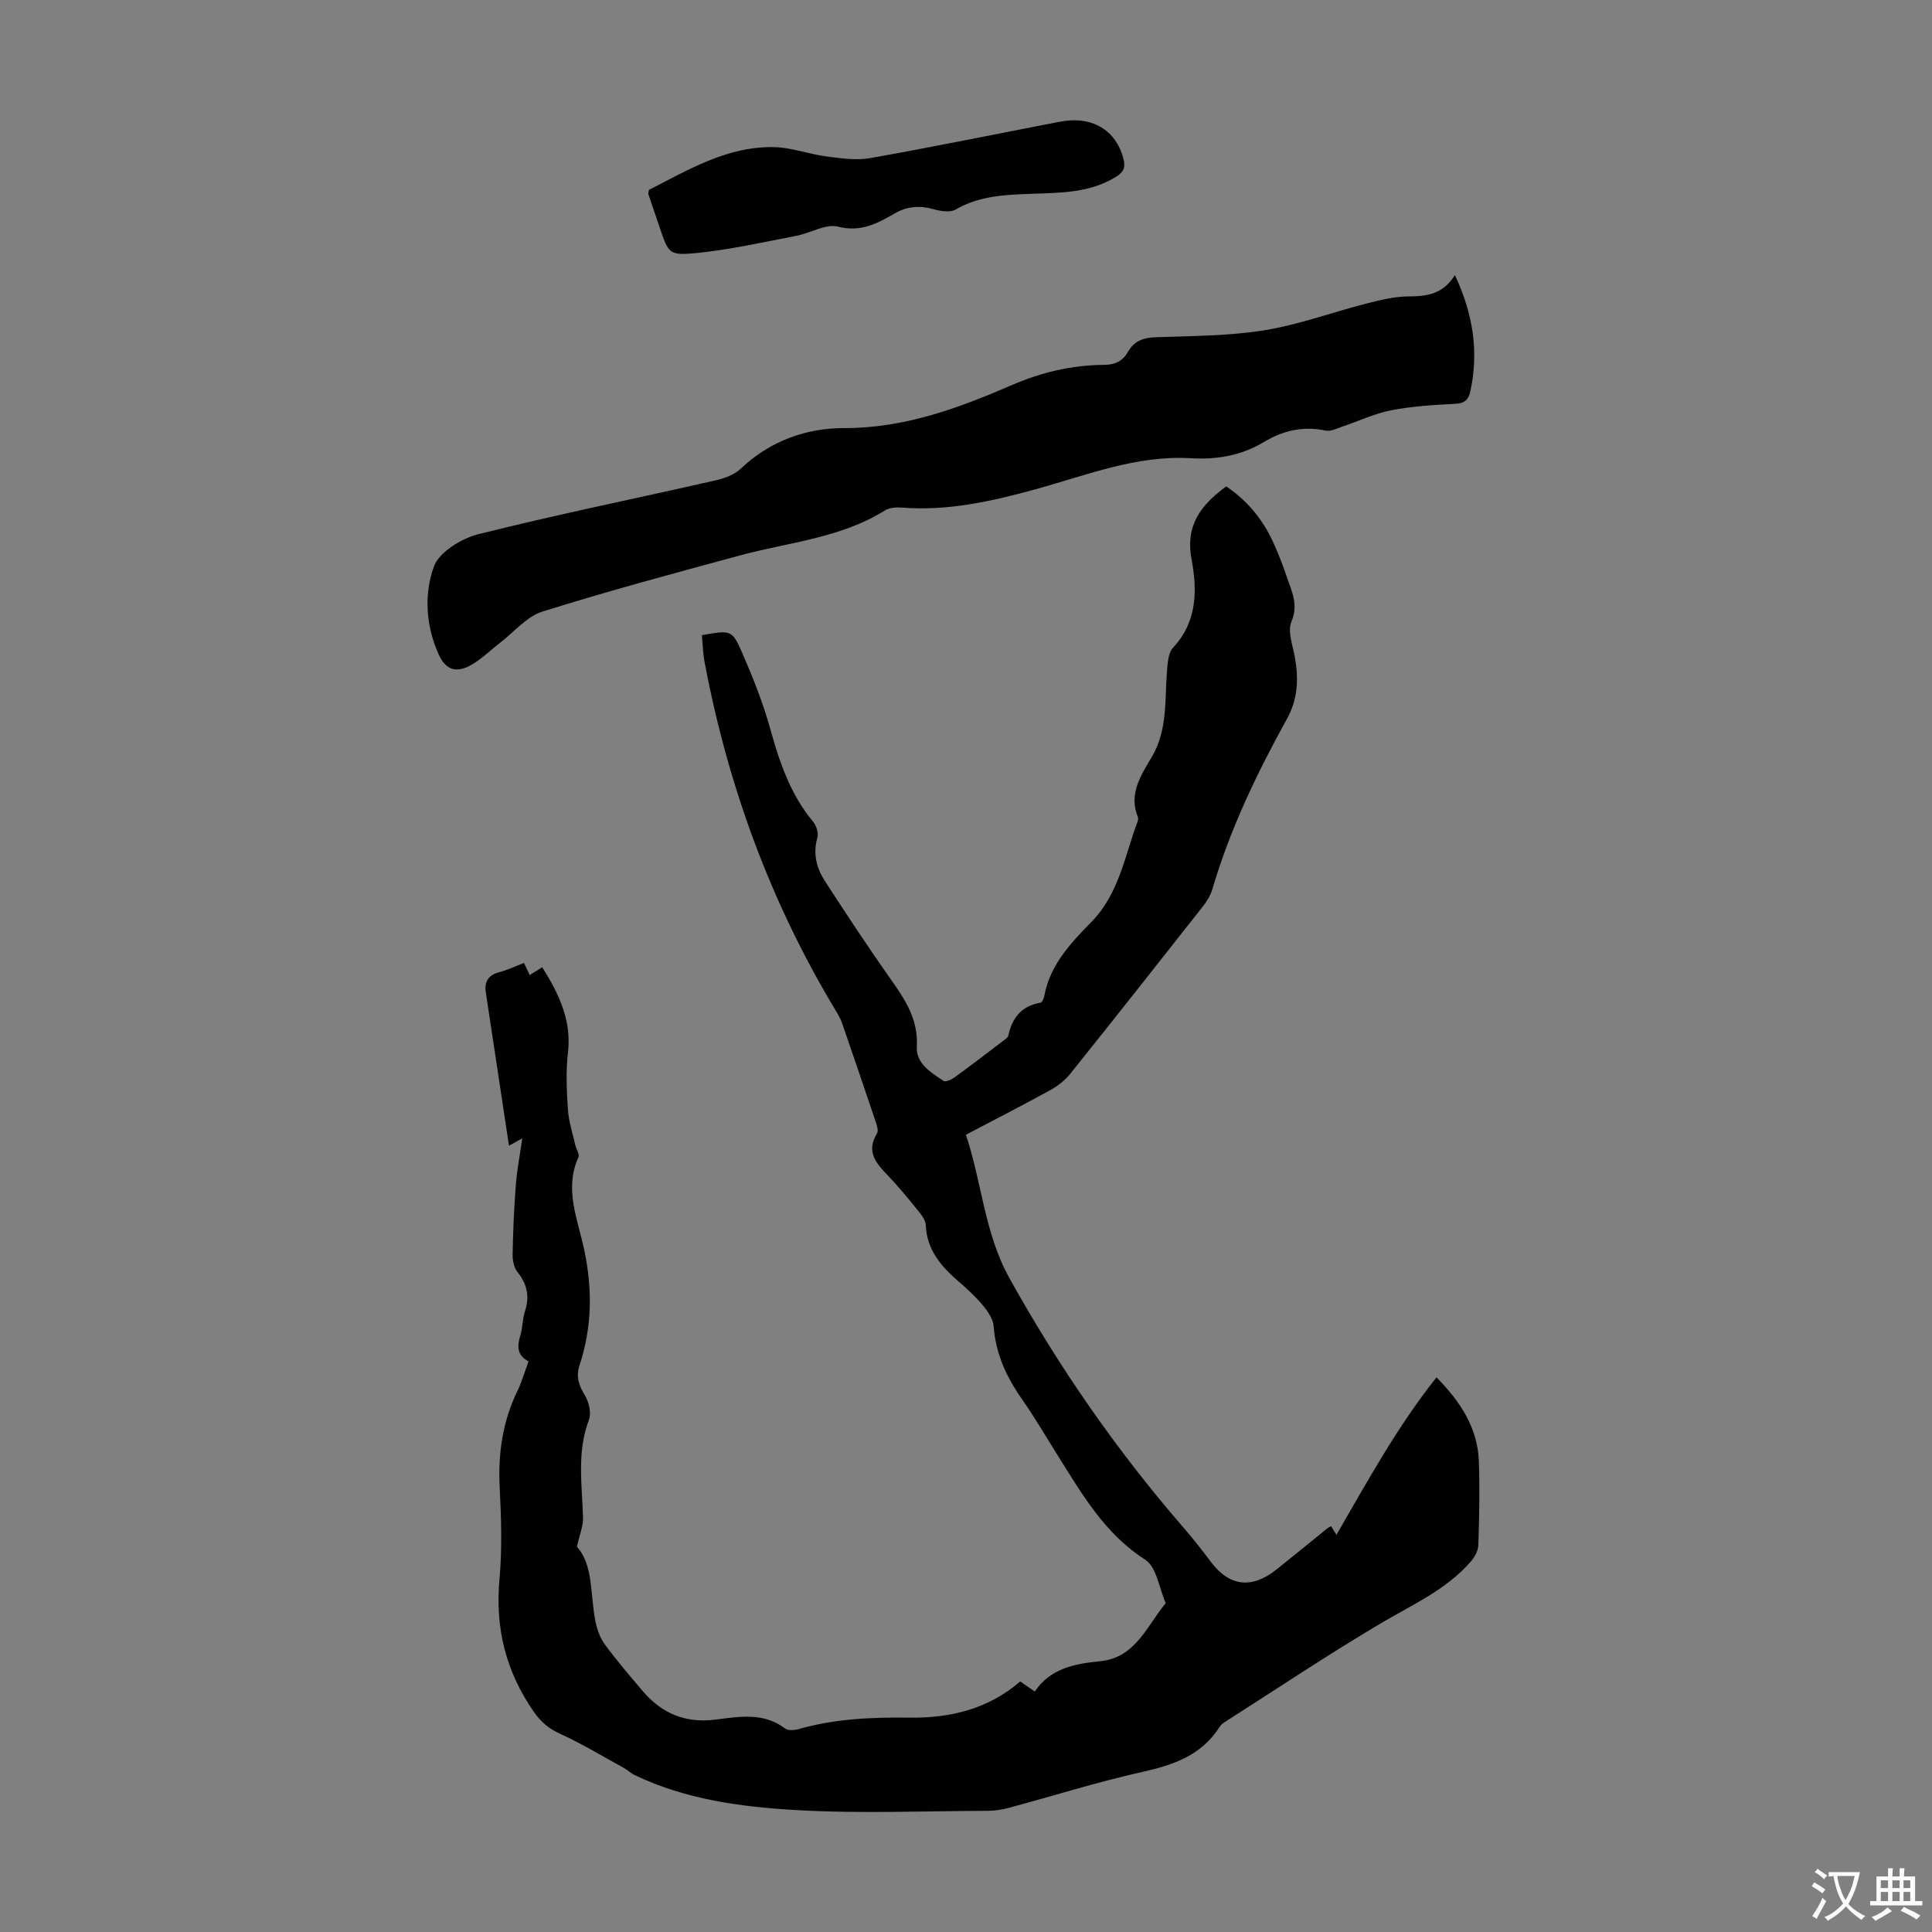
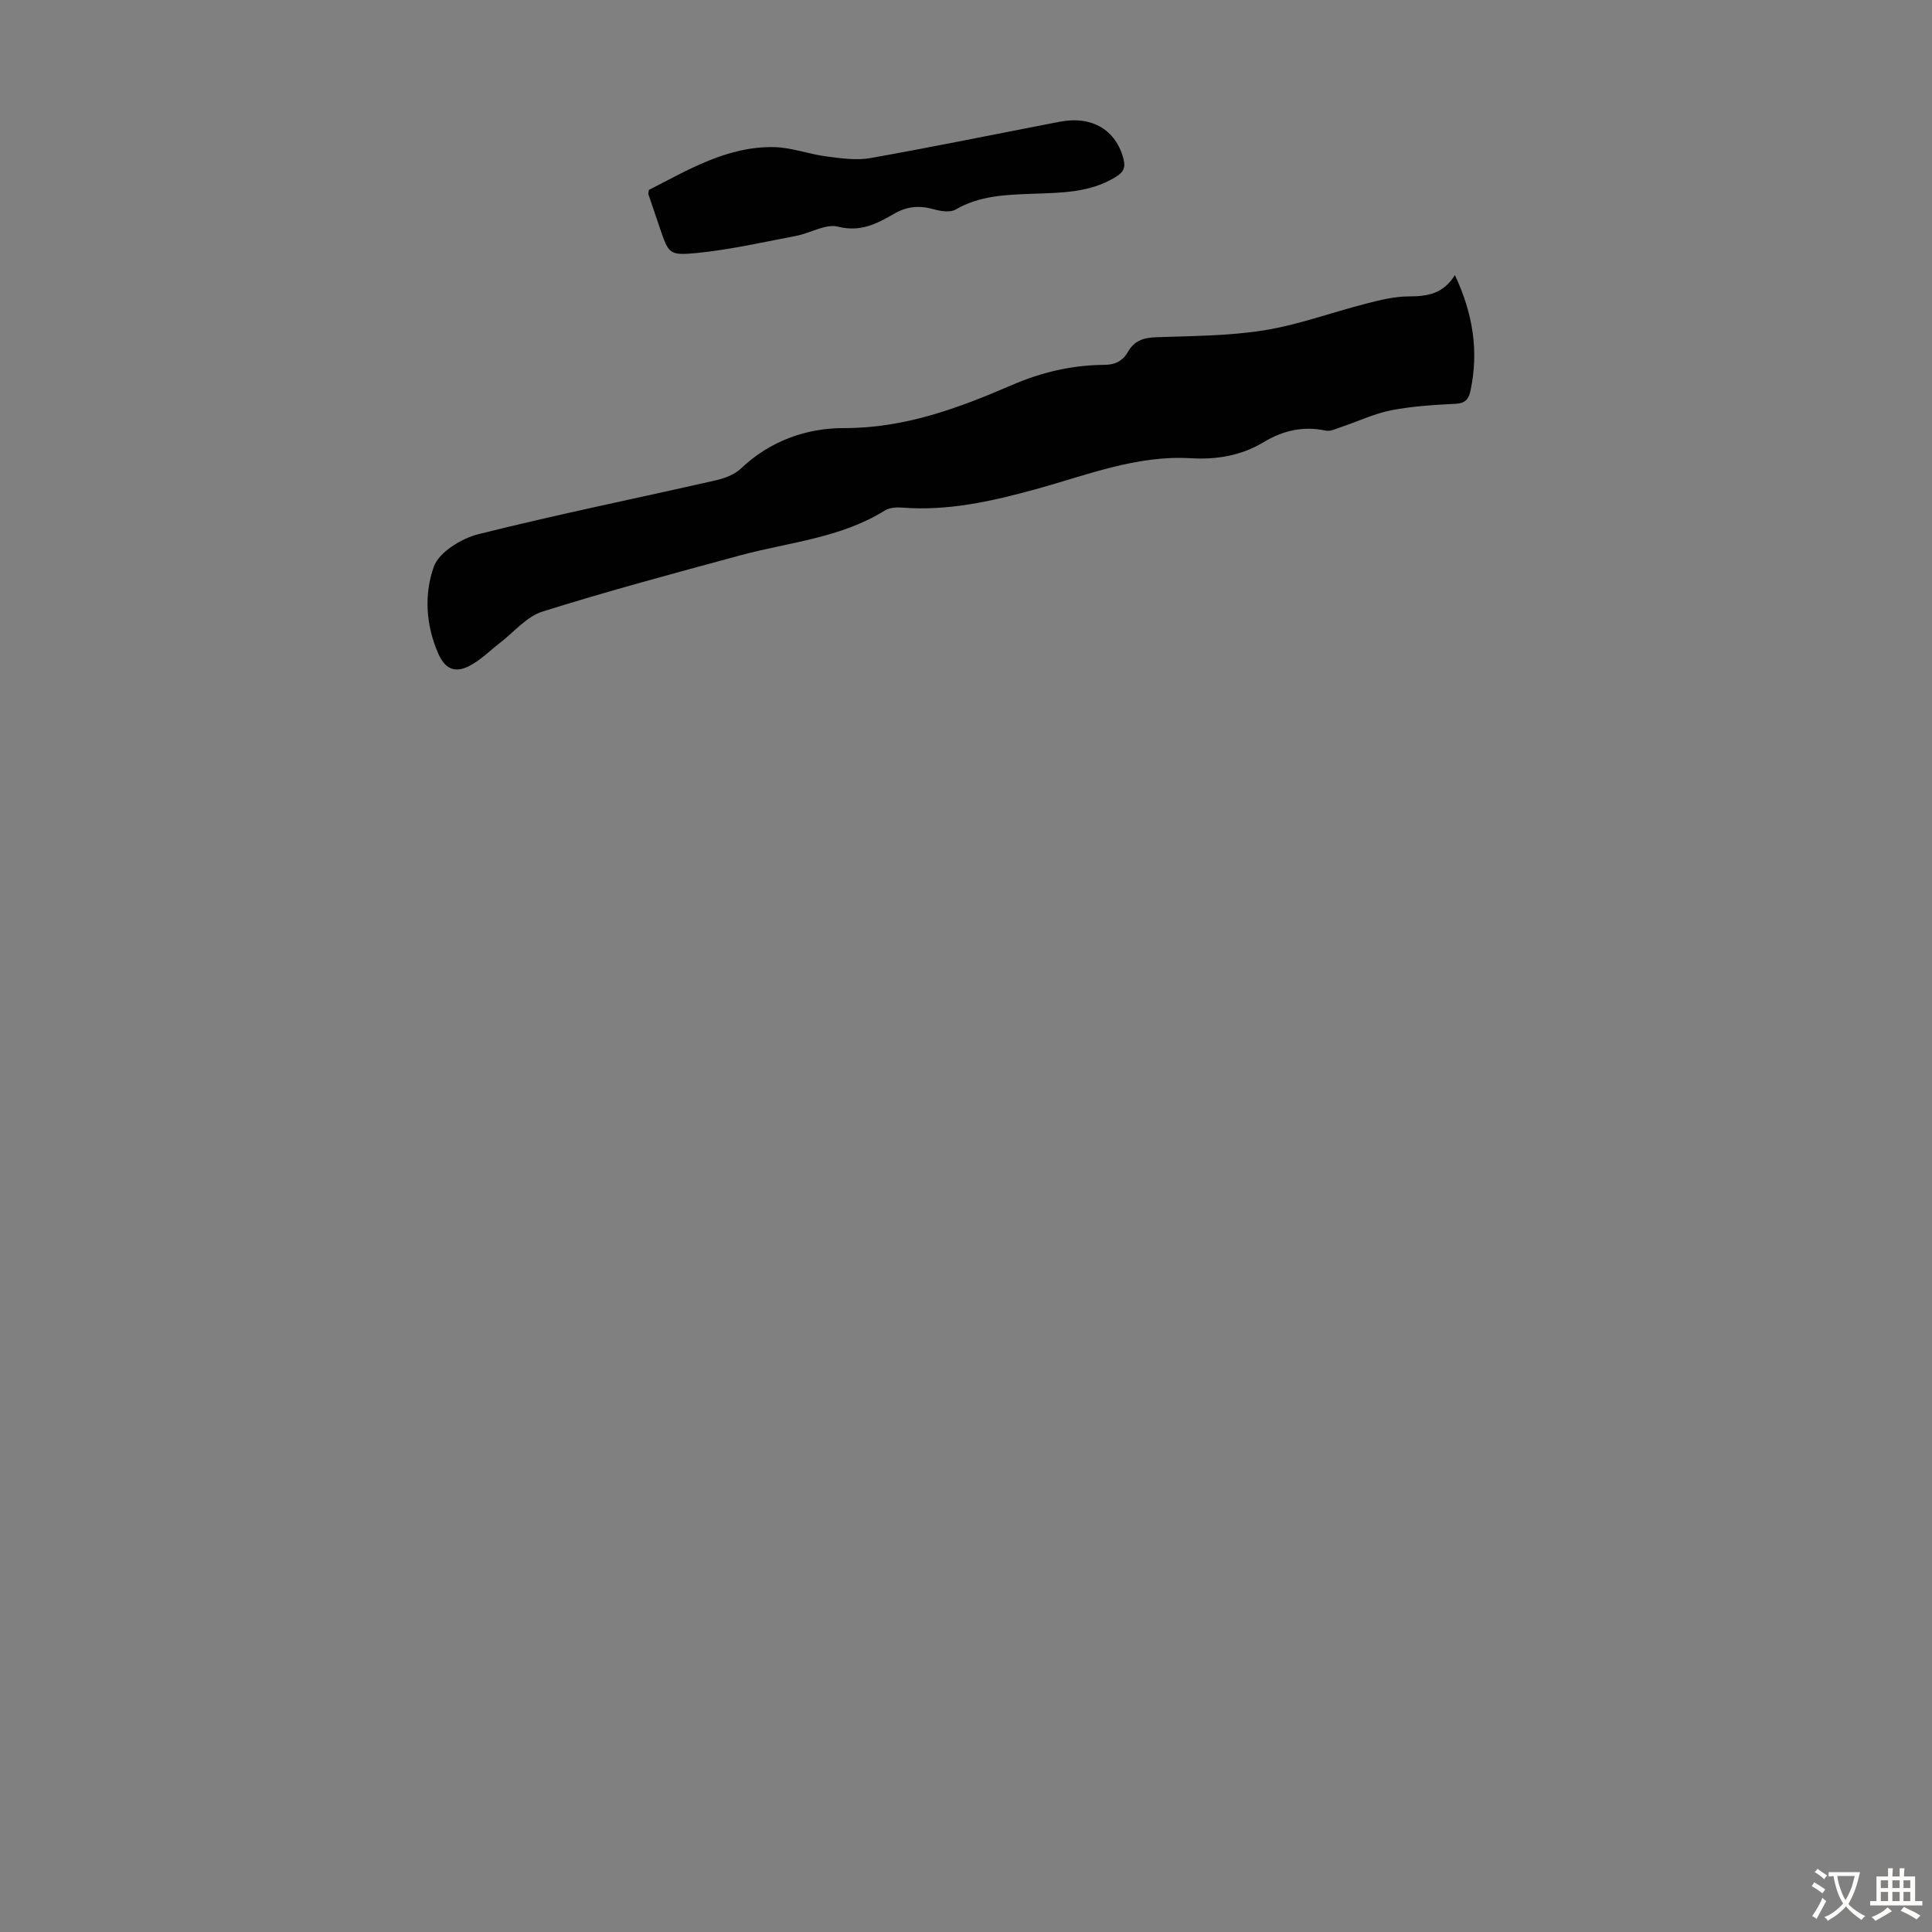
<svg xmlns="http://www.w3.org/2000/svg" enable-background="new 0 0 400 400" viewBox="0 0 400 400">
  <rect x="0" y="0" width="400" height="400" fill="#808080" stroke="none" />
  <g fill="#010102">
-     <path d="m109.42 281.85c-2.44-1.27-2.36-3.19-1.68-5.42.49-1.59.42-3.36.94-4.93 1.01-3.04.48-5.59-1.51-8.09-.74-.93-1.07-2.45-1.04-3.7.09-4.81.29-9.63.67-14.42.25-3.19.87-6.34 1.33-9.61-.5.28-1.24.69-2.75 1.53-1.63-10.82-3.22-21.29-4.8-31.76-.33-2.2.51-3.58 2.78-4.17 1.7-.44 3.32-1.22 5.13-1.91.45.96.79 1.69 1.18 2.51.95-.6 1.77-1.12 2.59-1.63 3.44 5.5 6.12 10.98 5.33 17.69-.45 3.87-.27 7.84-.01 11.74.16 2.49.97 4.94 1.53 7.4.19.85.93 1.89.65 2.5-2.99 6.56-.15 12.88 1.16 19.02 1.77 8.25 1.68 16.14-.93 24.05-.77 2.35-.18 4.16 1.09 6.21.85 1.39 1.39 3.68.85 5.11-2.54 6.68-1.41 13.46-1.22 20.24.05 1.72-.7 3.47-1.27 6.03 3.48 3.83 2.71 9.95 3.86 15.56.34 1.66.99 3.4 1.98 4.74 2.46 3.33 5.15 6.48 7.84 9.64 3.91 4.58 8.81 6.61 14.89 5.86 4.96-.61 9.99-1.6 14.53 1.82.64.48 1.98.37 2.88.11 7.51-2.14 15.16-2.45 22.91-2.35 8.34.1 16.21-1.72 22.89-7.49.88.6 1.77 1.22 3.03 2.08 3.2-4.78 8.21-5.75 13.57-6.28 7.28-.72 9.63-7.32 13.53-12.02-1.37-3.08-1.89-7.48-4.26-9-8.42-5.41-13.08-13.59-18.12-21.61-2.44-3.88-4.75-7.86-7.38-11.61-3.21-4.58-5.45-9.4-5.86-15.08-.11-1.49-1.18-3.07-2.19-4.29-1.49-1.8-3.24-3.42-5.01-4.95-3.65-3.14-6.64-6.55-6.86-11.74-.05-1.08-.98-2.22-1.73-3.14-1.97-2.44-3.96-4.87-6.13-7.13-2.43-2.53-4.56-4.94-2.23-8.7.35-.57-.05-1.73-.32-2.54-2.28-6.78-4.59-13.55-6.93-20.31-.29-.83-.73-1.63-1.19-2.39-13.56-22.45-22.43-46.66-27.27-72.39-.34-1.83-.38-3.71-.55-5.53 6.02-1.04 6.25-1.14 8.35 3.68 2.22 5.11 4.31 10.33 5.79 15.68 1.93 6.96 4.19 13.63 8.89 19.28.67.81 1.16 2.33.88 3.28-.95 3.31-.19 6.28 1.54 8.96 4.43 6.85 8.92 13.66 13.62 20.32 3.01 4.26 5.75 8.35 5.43 14.01-.2 3.47 2.92 5.34 5.52 7.07.43.29 1.66-.27 2.31-.74 3.35-2.43 6.64-4.95 9.93-7.46.44-.33 1.07-.7 1.17-1.15.8-3.69 2.74-6.17 6.66-6.83.34-.06.7-.86.79-1.36 1.17-6.43 5.47-10.99 9.73-15.33 5.76-5.86 6.9-13.61 9.57-20.75.11-.3.2-.72.09-.99-2.01-4.86.72-8.76 2.91-12.51 3.26-5.58 2.63-11.63 3.1-17.59.14-1.71.25-3.88 1.28-4.99 5.03-5.4 5.01-11.94 3.82-18.29-1.33-7.09 1.96-11.25 7.18-15.09 4.39 2.97 7.59 6.88 9.75 11.63 1.06 2.34 2 4.74 2.81 7.18.99 2.95 2.44 5.64.94 9.19-.86 2.05.31 5.02.74 7.54.75 4.4.6 8.48-1.68 12.61-6.22 11.26-11.79 22.84-15.43 35.25-.39 1.35-1.23 2.64-2.11 3.75-9.07 11.52-18.15 23.03-27.32 34.47-1.08 1.34-2.55 2.51-4.06 3.34-5.67 3.12-11.44 6.07-17.54 9.28 3.31 9.88 3.84 20.39 9.02 29.7 10.25 18.45 22.19 35.67 36.01 51.61 1.98 2.28 3.85 4.66 5.66 7.08 3.85 5.13 8.45 5.72 13.63 1.6 3.5-2.79 6.96-5.63 10.44-8.45.17-.14.38-.24.84-.51.31.49.66 1.05 1.12 1.79 6.53-11.28 12.63-22.43 20.71-32.59 5.04 5.11 8.52 10.5 8.77 17.35.21 5.81.08 11.63-.11 17.44-.04 1.17-.82 2.51-1.64 3.44-5.06 5.77-11.97 8.81-18.42 12.62-11.06 6.54-21.75 13.7-32.58 20.61-.37.24-.71.57-.95.94-3.72 5.82-9.44 7.83-15.89 9.27-9.36 2.09-18.55 4.99-27.82 7.48-1.38.37-2.85.58-4.28.59-13.21.04-26.46.61-39.62-.15-11.43-.66-22.91-2.18-33.49-7.26-.8-.38-1.45-1.04-2.23-1.47-4.37-2.4-8.65-5-13.17-7.06-2.35-1.07-3.94-2.39-5.43-4.52-5.81-8.33-8.06-17.35-7.14-27.48.58-6.33.36-12.77.04-19.13-.35-6.97.63-13.56 3.67-19.85.94-1.93 1.51-3.99 2.3-6.14z" />
    <path d="m301.22 56.95c3.82 8.15 4.93 15.83 3.24 23.89-.35 1.7-1.02 2.66-3.06 2.76-4.46.23-8.97.49-13.34 1.34-3.46.67-6.73 2.24-10.11 3.37-1.14.38-2.42 1.06-3.48.84-4.65-.99-8.86-.01-12.82 2.38-4.68 2.82-9.76 3.66-15.13 3.34-11.23-.66-21.55 3.52-32.06 6.41-9.12 2.51-18.19 4.56-27.71 3.81-1.17-.09-2.6.01-3.55.6-9.18 5.73-19.84 6.56-29.94 9.29-13.7 3.71-27.41 7.39-40.95 11.64-3.29 1.03-5.89 4.25-8.8 6.48-2.11 1.62-4.03 3.6-6.36 4.79-3.05 1.55-5.03.54-6.39-2.53-2.61-5.9-2.98-12.35-.94-18.03 1.08-3.02 5.7-5.84 9.22-6.73 16.26-4.08 32.7-7.41 49.05-11.13 1.88-.43 3.97-1.18 5.32-2.47 6.02-5.73 13.59-8.39 21.35-8.37 12.52.03 23.66-4.12 34.72-8.9 6.17-2.67 12.49-4.15 19.14-4.19 2.3-.01 3.87-.84 4.93-2.72 1.31-2.3 3.23-2.91 5.8-3 7.49-.27 15.06-.26 22.42-1.44 7.12-1.15 14-3.71 21.03-5.51 2.89-.74 5.88-1.49 8.83-1.5 3.81-.01 7.15-.47 9.59-4.42z" />
    <path d="m134.35 39.32c8.19-4.18 16.25-9.06 25.92-8.86 3.62.07 7.2 1.46 10.84 1.93 3.02.39 6.2.86 9.14.33 13.09-2.32 26.12-5.01 39.18-7.52 6.69-1.28 11.65 1.73 13.18 7.73.47 1.84-.05 2.75-1.66 3.74-5.35 3.27-11.27 3.23-17.2 3.45-5.46.2-10.91.36-15.89 3.26-1.12.65-3.06.36-4.47-.04-2.95-.83-5.52-.68-8.27.91-3.5 2.03-6.94 3.87-11.61 2.68-2.57-.65-5.75 1.35-8.7 1.91-6.88 1.31-13.76 2.88-20.71 3.56-5.64.54-5.69.03-7.5-5.24-.8-2.32-1.59-4.65-2.37-6.98-.04-.09.02-.22.12-.86z" />
  </g>
  <path d="m377.9 391.2c-.2.3-.4.5-.6.8-.7-.6-1.4-1-2.2-1.5.2-.3.4-.5.5-.8.6.4 1.4.8 2.3 1.5zm-1.8 6.1c-.2-.2-.5-.4-.9-.6.4-.6.8-1.2 1.2-1.9s.7-1.3.9-1.9c.3.3.5.5.8.7-.7 1.3-1.4 2.6-2 3.7zm2.2-9c-.3.3-.5.5-.6.8-.6-.6-1.3-1.1-2-1.5.3-.3.5-.5.6-.7.6.5 1.3.9 2 1.4zm.3.2v-.9h2 4.5c-.3 1.3-.6 2.5-1 3.6s-.9 2.1-1.4 3c.4.5 1 1 1.6 1.4s1.2.8 1.9 1.1c-.3.2-.5.4-.8.8-.4-.3-1-.7-1.6-1.2s-1.2-1.1-1.6-1.6c-.5.6-1.1 1.1-1.7 1.6s-1.4.9-2.1 1.4c-.1-.3-.3-.5-.7-.8.6-.2 1.2-.5 1.9-1s1.4-1.1 2-1.8c-.5-.8-.9-1.6-1.2-2.5s-.6-2-.8-3.2c-.4.1-.7.1-1 .1zm2.5 2.7c.3 1 .7 1.7 1 2.2.3-.5.6-1.1 1-2s.6-1.9.9-3h-3.2-.4c.1.9.3 1.8.7 2.8z" fill="#fcfbfa" />
  <path d="m396.5 388.5v1.5 3.6h1.5v.9c-.4 0-1 0-1.7 0h-7.9c-.5 0-.9 0-1.2 0v-.9h1.3v-3.5c0-.7 0-1.2 0-1.6h2.4c0-.8 0-1.4 0-1.7h1c0 .3-.1.8-.1 1.7h1.5c0-.8 0-1.4 0-1.7h1c0 .3-.1.9-.1 1.7zm-8.2 9.2c-.2-.3-.5-.5-.8-.8.8-.3 1.4-.6 1.9-.9s1-.7 1.4-1.1c.3.3.6.5.9.8-1.6 1-2.8 1.6-3.4 2zm2.6-6.8v-1.6h-1.5v1.6zm0 2.7v-1.9h-1.5v1.9zm2.4-2.7v-1.6h-1.5v1.6zm0 2.7v-1.9h-1.5v1.9zm.2 2 .7-.8c.4.2.9.5 1.6.8s1.3.7 1.8 1c-.3.3-.5.5-.8.8-.4-.3-1.5-1-3.3-1.8zm2-4.7v-1.6h-1.4v1.6zm0 2.7v-1.9h-1.4v1.9z" fill="#fcfbfa" />
</svg>